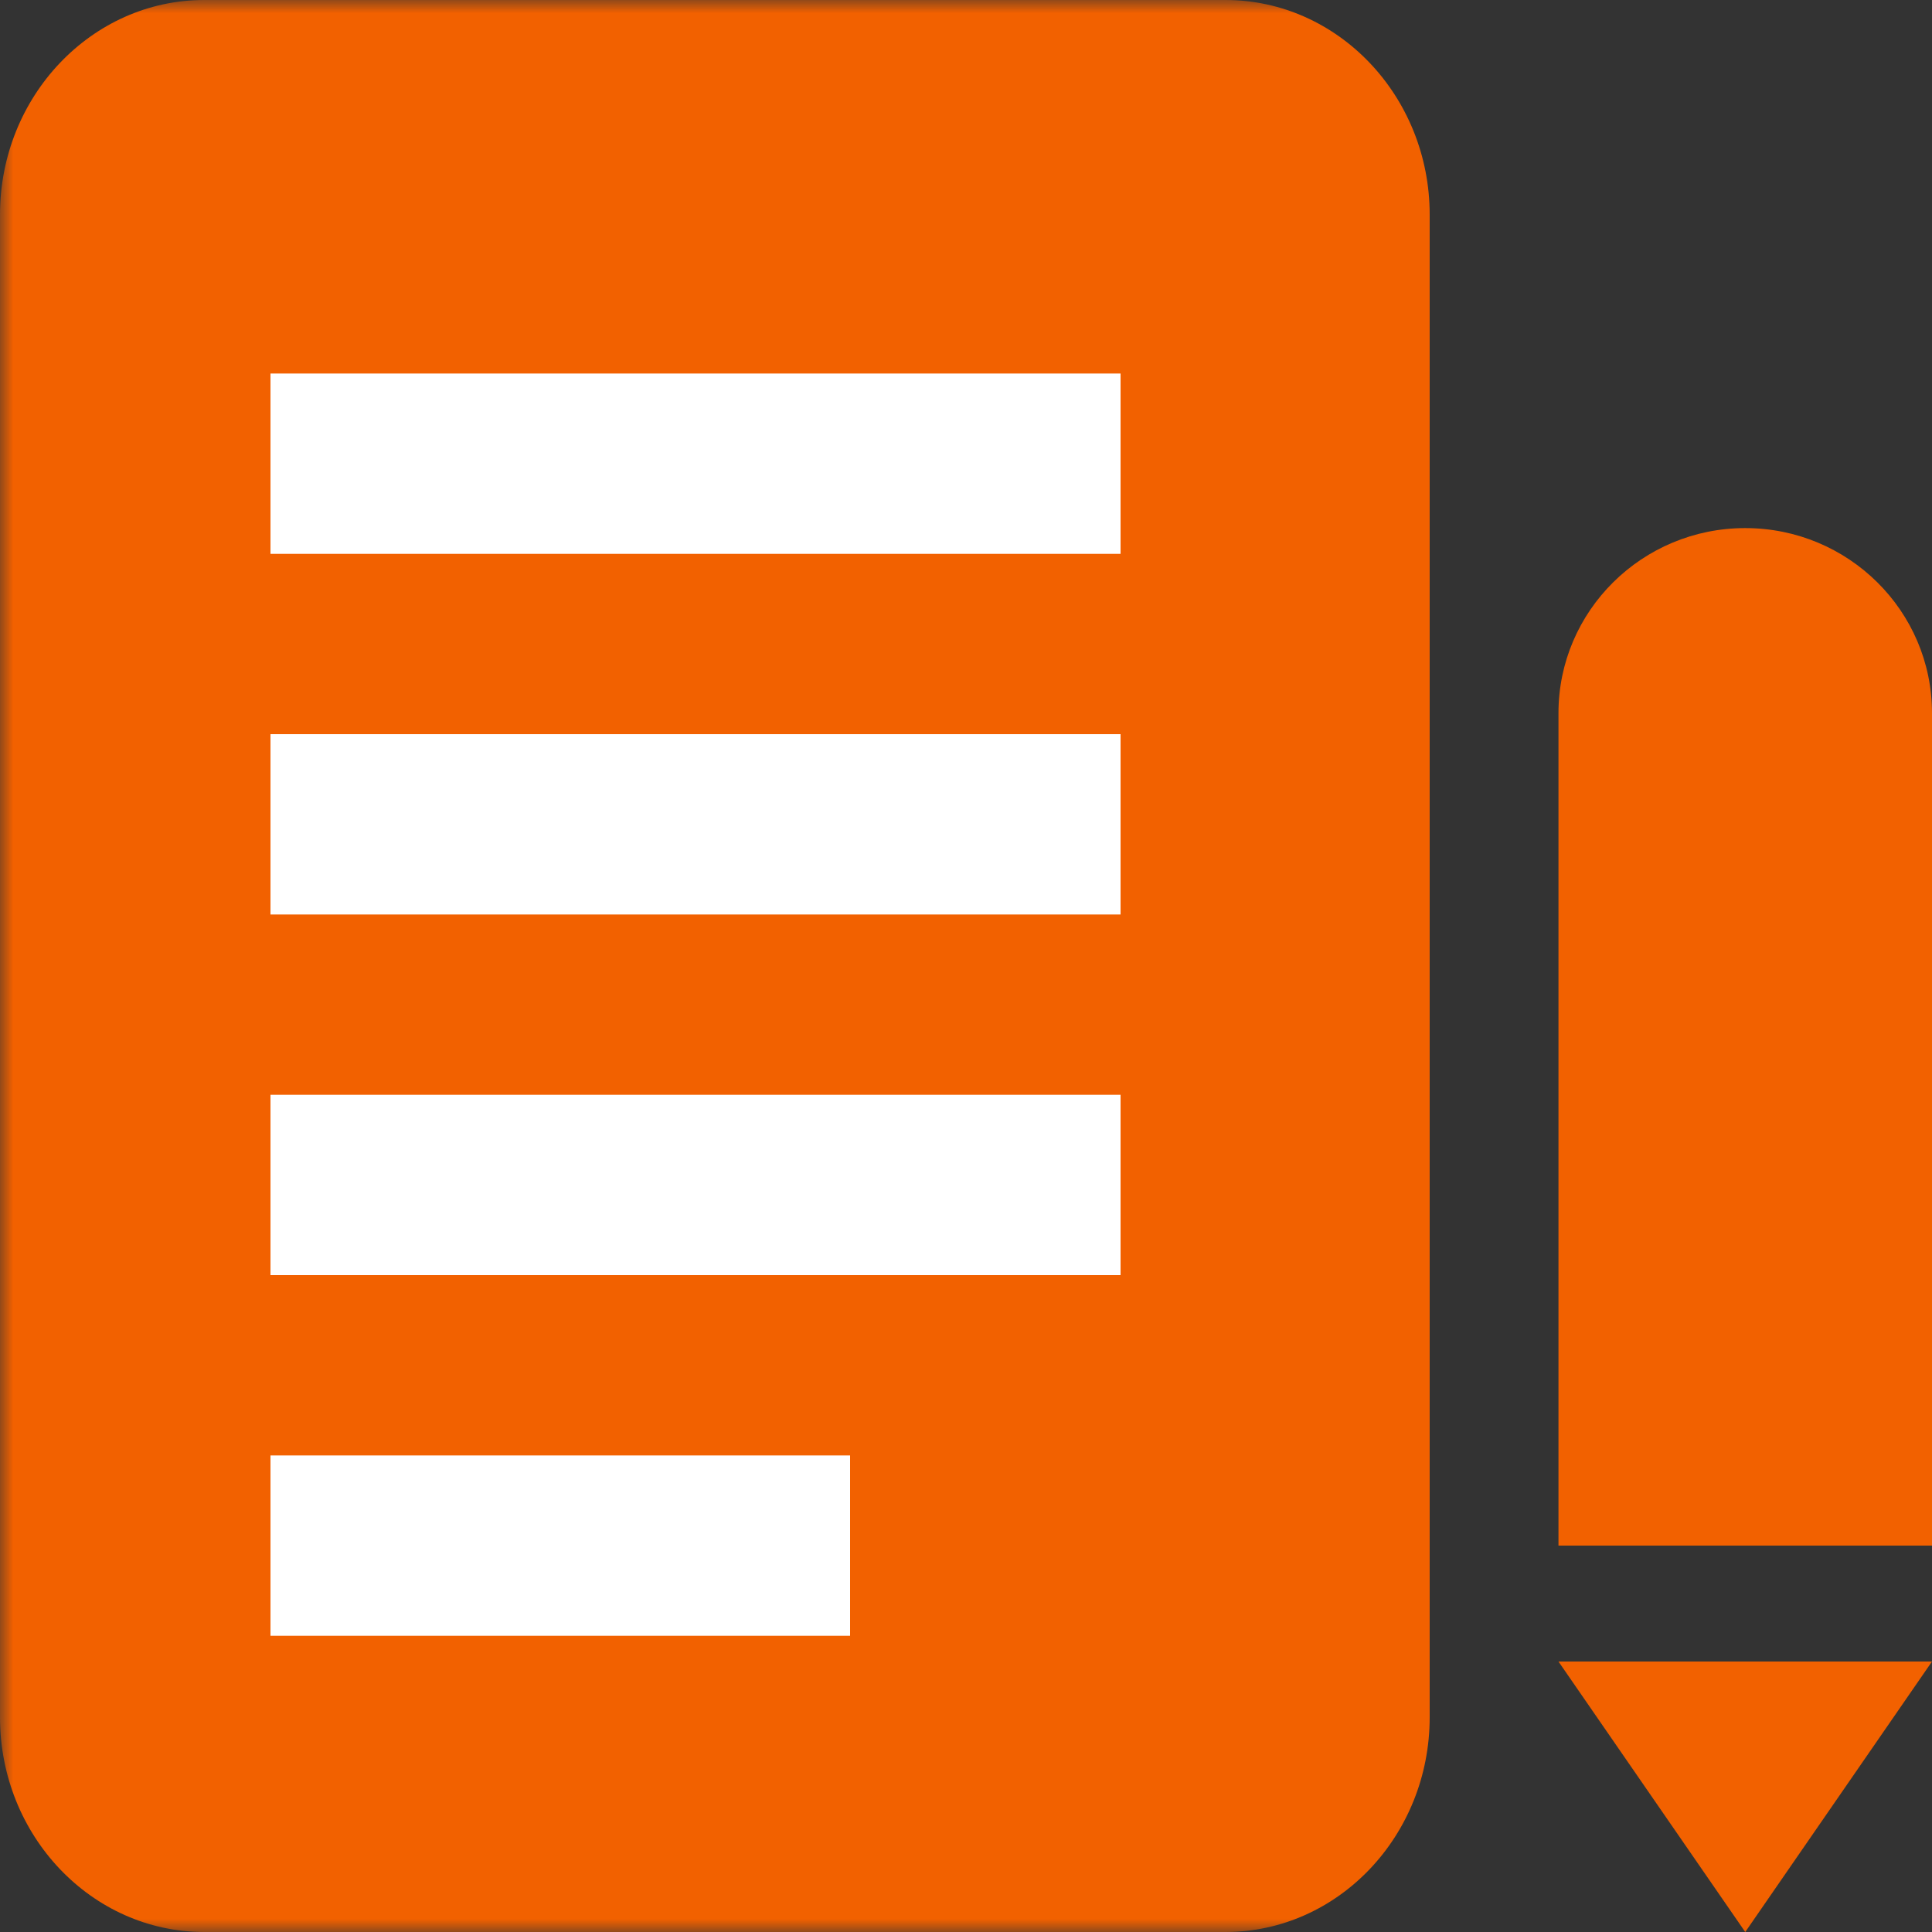
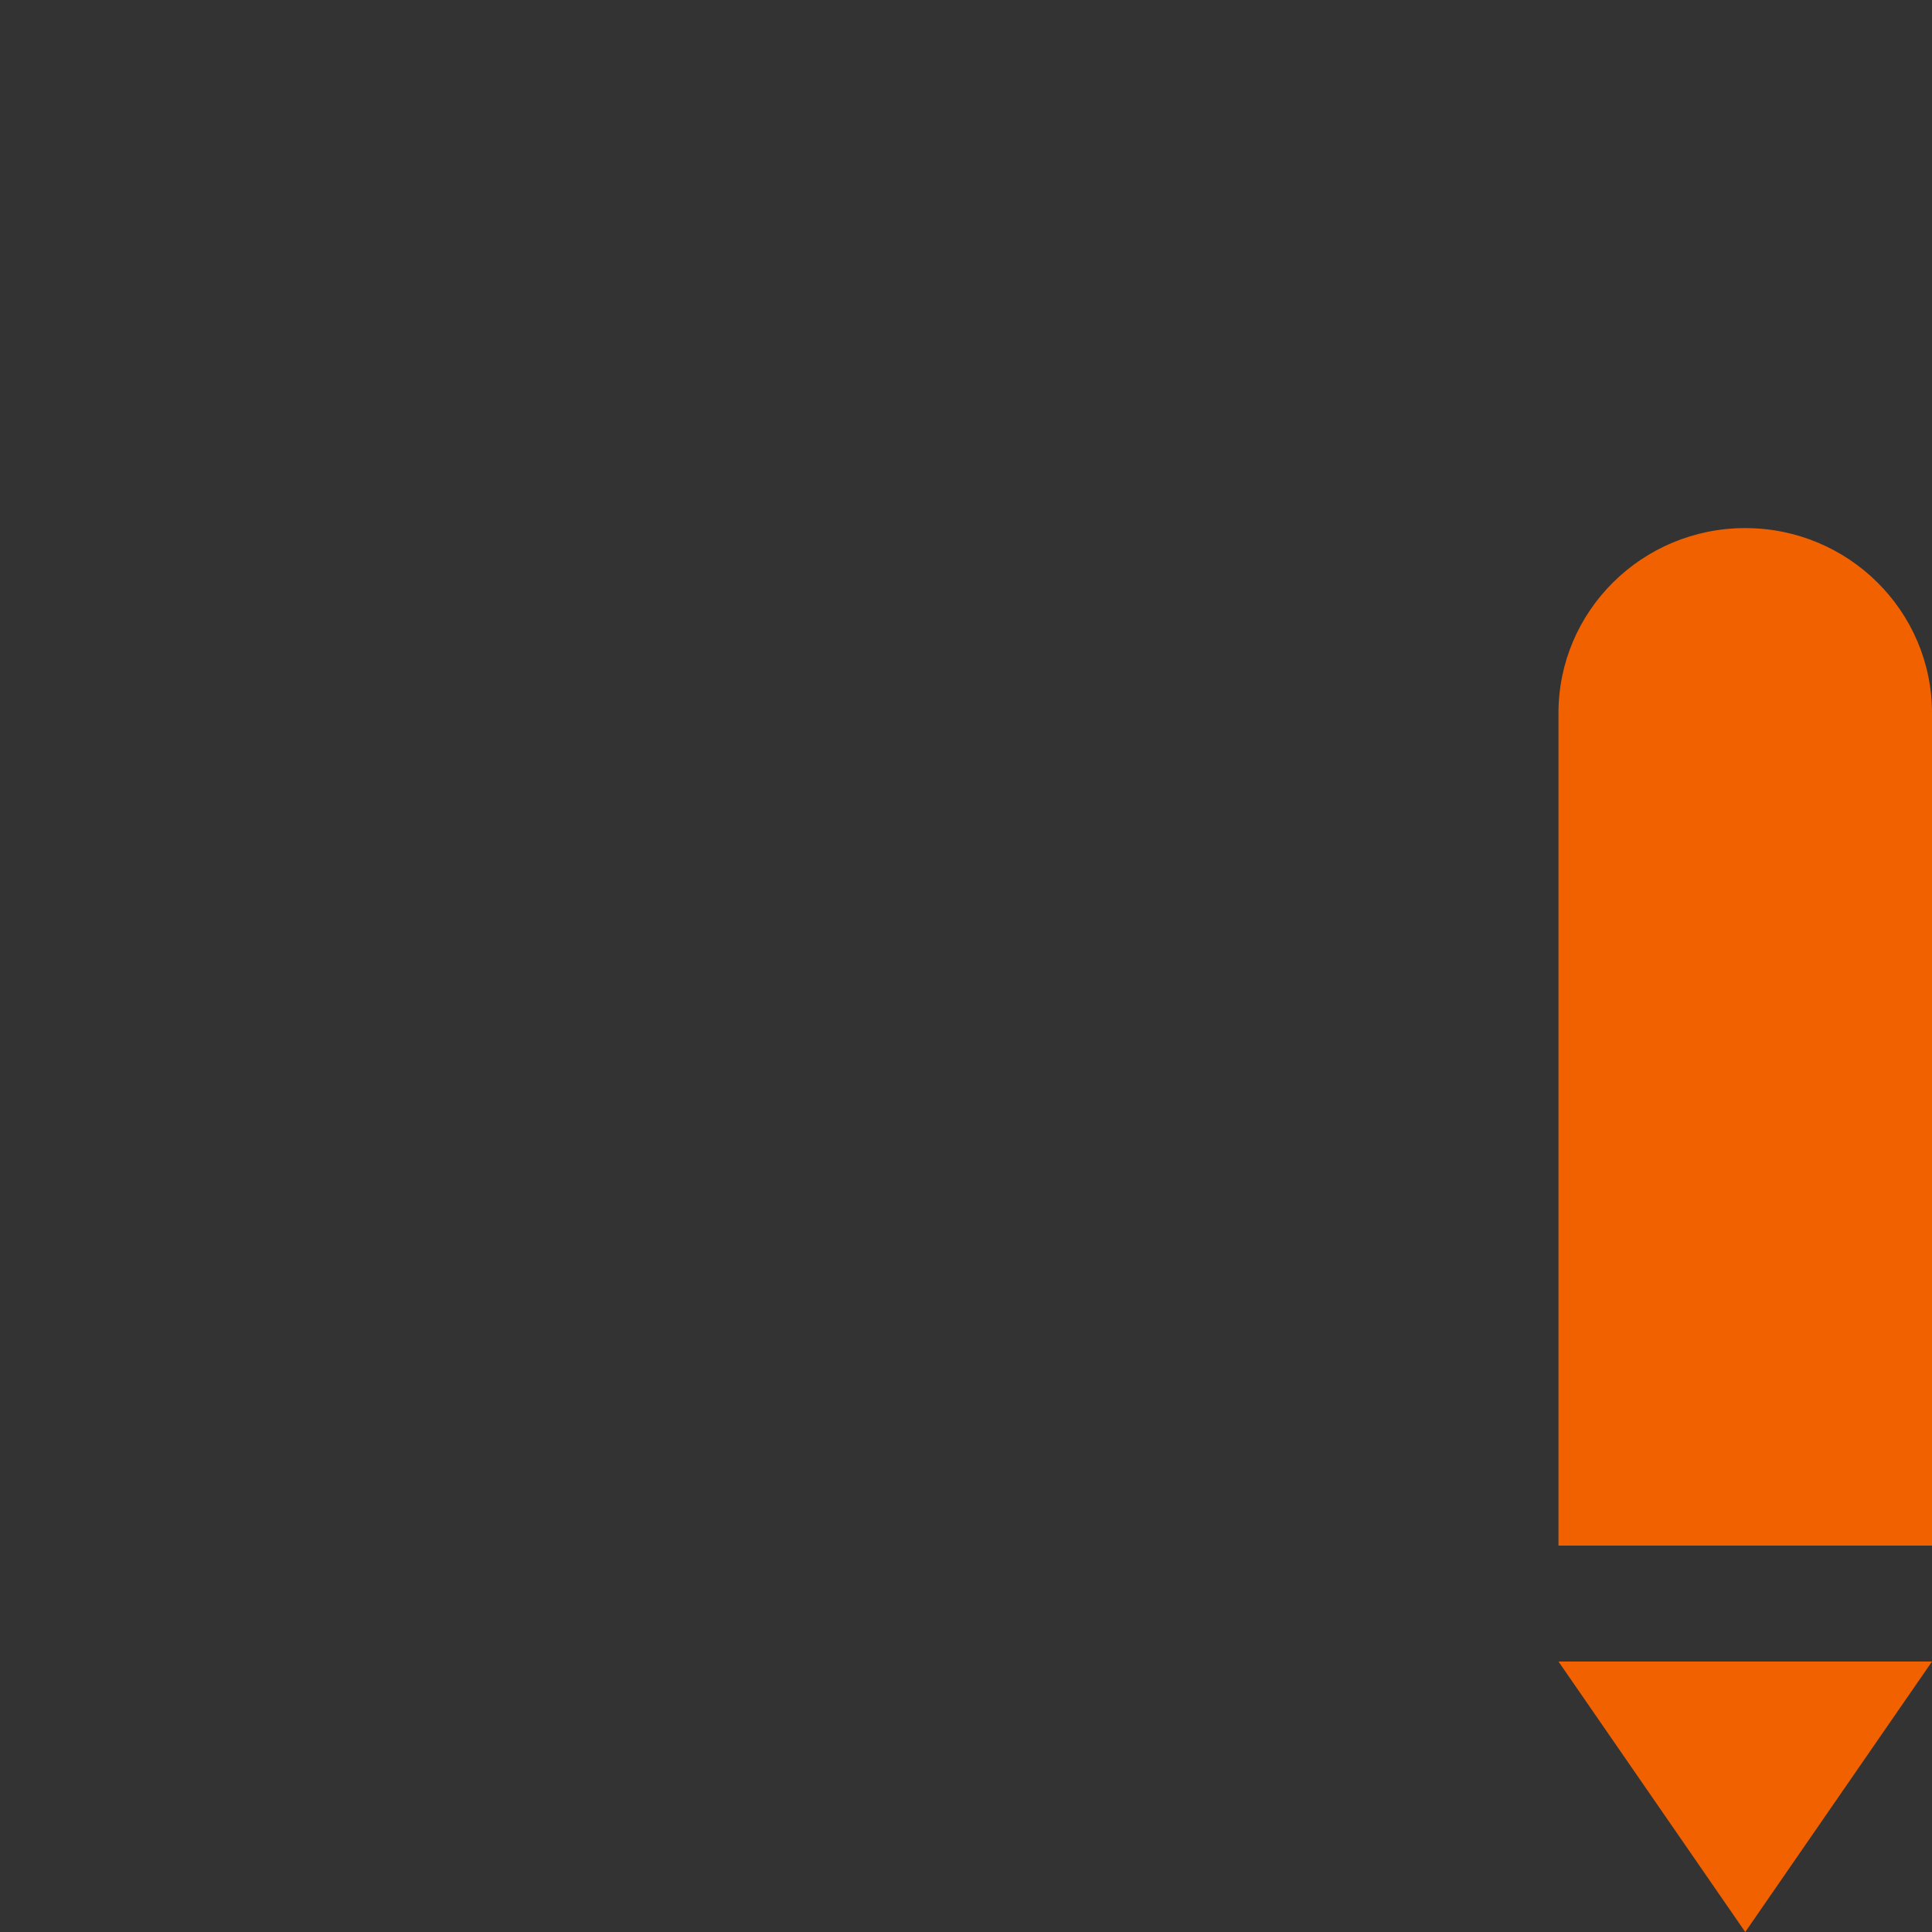
<svg xmlns="http://www.w3.org/2000/svg" width="74" height="74" viewBox="0 0 74 74" fill="none">
  <rect x="0" y="0" width="74" height="74" fill="#333333" stroke="none" />
  <path fill-rule="evenodd" clip-rule="evenodd" d="M66.847 20.227c-3.949 0-7.154 3.174-7.154 7.086V59.2H74V27.313c0-3.912-3.205-7.086-7.153-7.086M66.847 74L74 63.64H59.693L66.847 74z" fill="#F26100" />
  <mask id="a" style="mask-type:alpha" maskUnits="userSpaceOnUse" x="0" y="0" width="74" height="74">
-     <path fill-rule="evenodd" clip-rule="evenodd" d="M0 74h74V0H0v74z" fill="#fff" />
-   </mask>
+     </mask>
  <g mask="url(#a)">
-     <path fill-rule="evenodd" clip-rule="evenodd" d="M46.937 0H7.823C3.509 0 0 3.692 0 8.222v57.556C0 70.312 3.509 74 7.823 74h39.114c4.315 0 7.823-3.688 7.823-8.222V8.222C54.76 3.692 51.252 0 46.937 0z" fill="#F26100" />
+     <path fill-rule="evenodd" clip-rule="evenodd" d="M46.937 0H7.823C3.509 0 0 3.692 0 8.222v57.556C0 70.312 3.509 74 7.823 74h39.114V8.222C54.76 3.692 51.252 0 46.937 0z" fill="#F26100" />
    <path fill="#fff" d="M10.36 41.933h32.56v6.907H10.36zM10.36 55.747h22.2v6.907h-22.2zM10.36 28.12h32.56v6.907H10.36zM10.36 14.307h32.56v6.907H10.36z" />
  </g>
</svg>